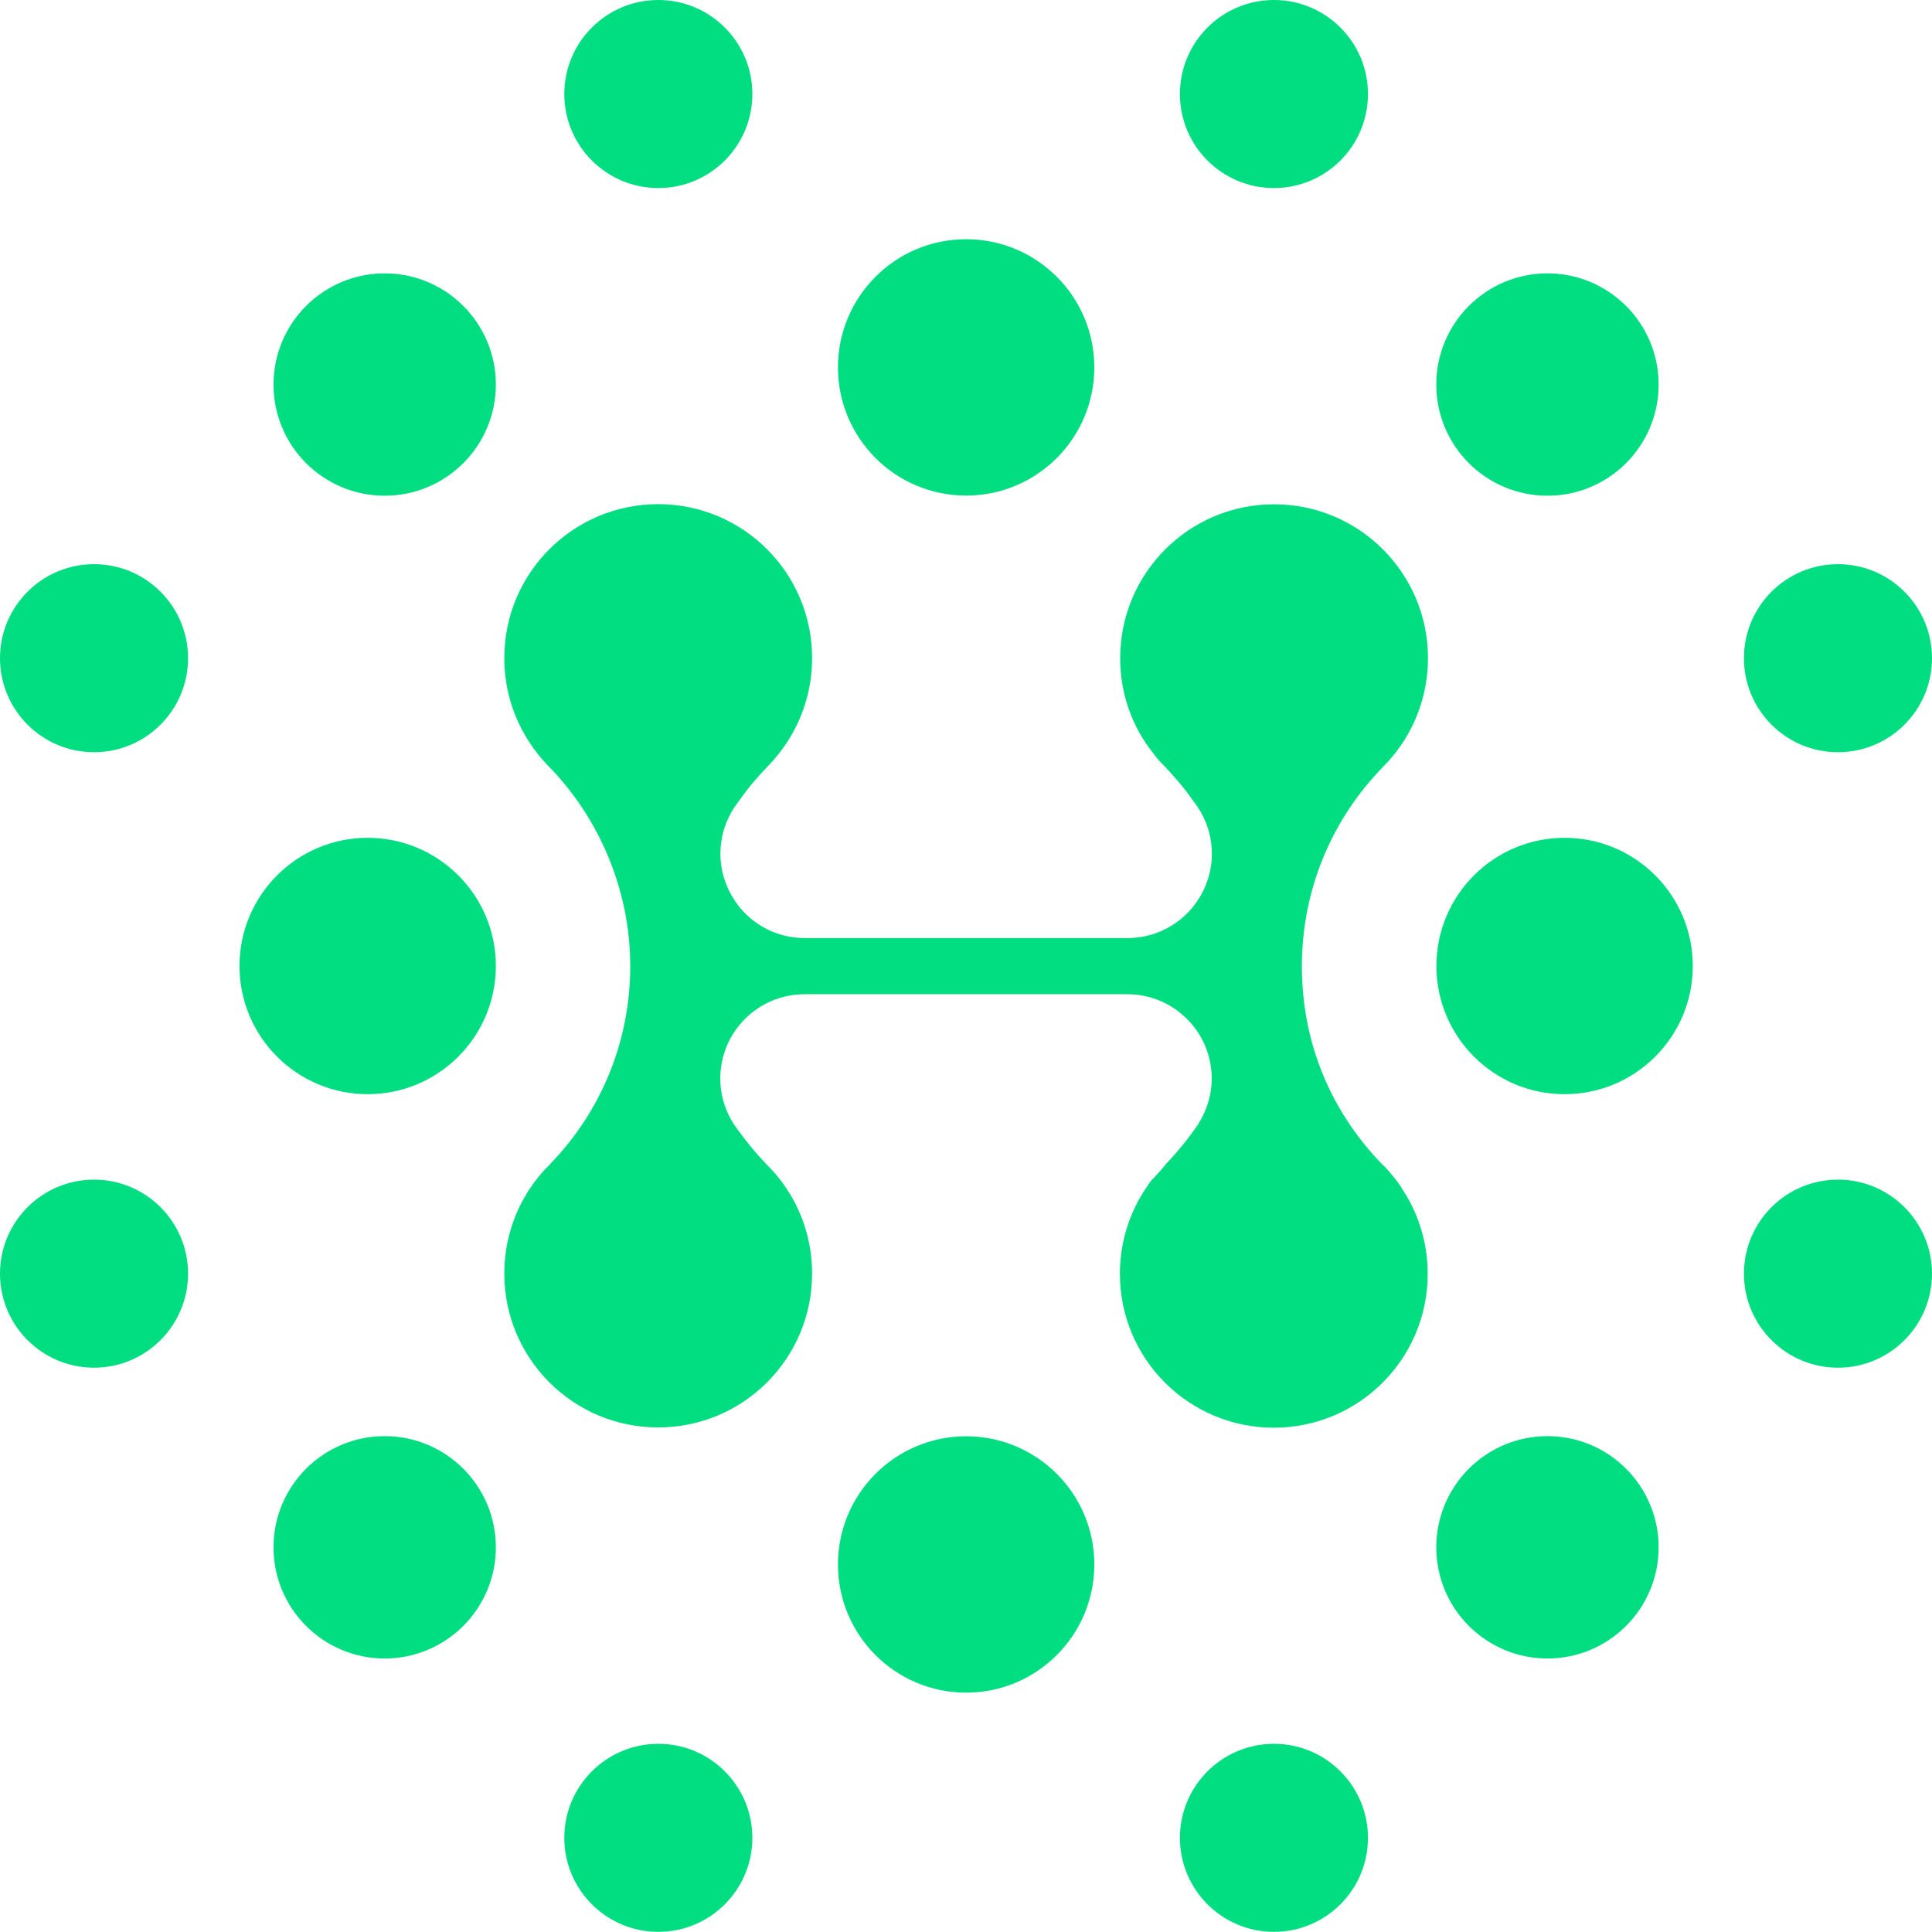
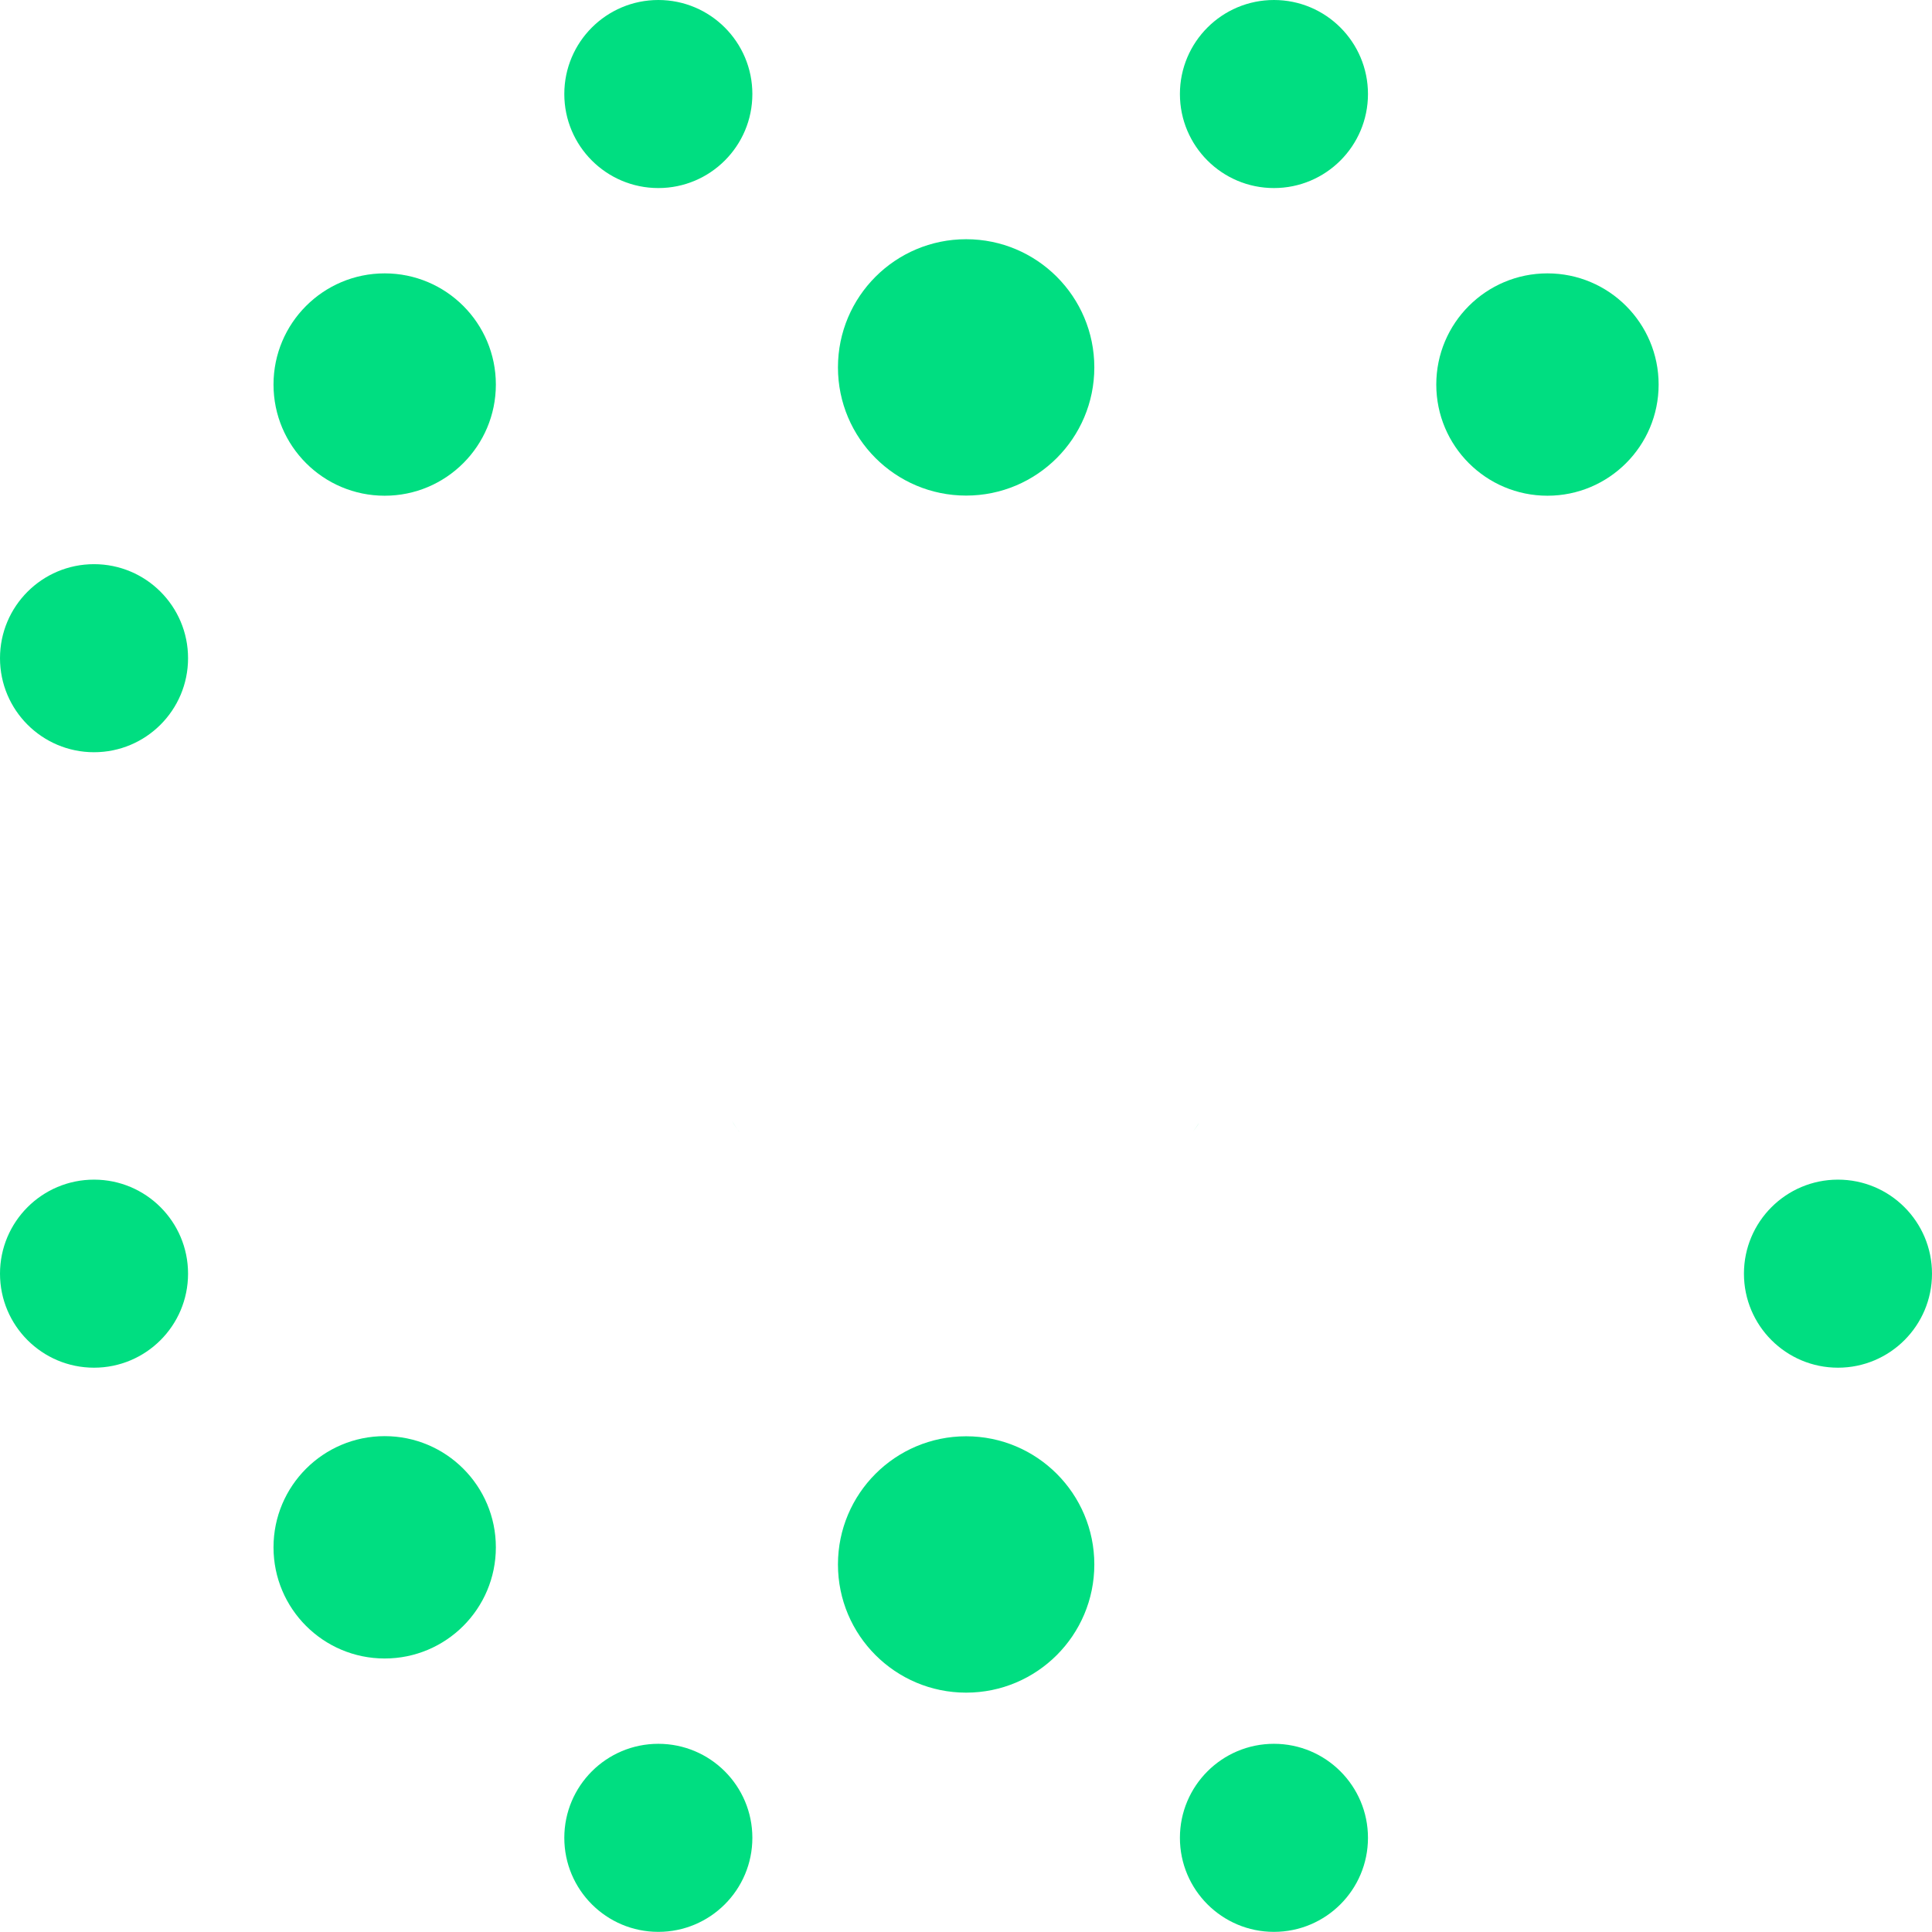
<svg xmlns="http://www.w3.org/2000/svg" id="Layer_2" data-name="Layer 2" viewBox="0 0 139.72 139.71">
  <defs>
    <style> .cls-1, .cls-2 { fill: #00de81; } .cls-2 { opacity: .29; } </style>
  </defs>
  <g id="_Слой_1" data-name="Слой 1">
    <g>
-       <path class="cls-1" d="M101.35,85.9c1.2,1.77,1.9,3.92,1.9,6.22,0,6.15-4.98,11.13-11.13,11.13s-11.13-4.98-11.13-11.13c0-2.3.7-4.45,1.9-6.22.12-.19.25-.37.38-.54.4-.4.77-.82,1.11-1.25.02-.02.06-.05.09-.09.3-.32.59-.64.87-.99.31-.36.61-.74.89-1.14.01-.02.04-.04.05-.06.1-.14.2-.27.3-.42.05-.06.09-.12.12-.2.02-.04.05-.09.07-.12.04-.05.06-.1.09-.15.48-.87.77-1.88.77-2.94,0-3.36-2.73-6.1-6.11-6.1h-23.32c-3.38,0-6.11,2.73-6.11,6.1,0,1.06.28,2.08.77,2.94,0,.01.01.01.01.02.01.05.04.09.07.12.06.11.12.22.2.32.1.15.2.28.3.42.01.02.04.04.05.06.57.78,1.17,1.52,1.84,2.21.14.16.3.32.46.48.38.41.73.85,1.04,1.31,1.2,1.77,1.9,3.92,1.9,6.22,0,6.15-4.98,11.13-11.13,11.13s-11.13-4.98-11.13-11.13c0-2.3.7-4.45,1.9-6.22.31-.46.66-.9,1.04-1.31.16-.16.32-.32.46-.48,3.55-3.7,5.71-8.71,5.71-14.23s-2.28-10.77-5.95-14.49l-.1-.1c-.42-.46-.82-.94-1.16-1.46-1.2-1.77-1.9-3.92-1.9-6.22,0-6.15,4.98-11.13,11.13-11.13s11.13,4.98,11.13,11.13c0,2.3-.7,4.45-1.9,6.22-.35.52-.74,1-1.16,1.46l-.1.1c-.75.77-1.46,1.6-2.08,2.49-.05.05-.09.1-.11.15-.16.2-.31.42-.43.64-.05.06-.09.12-.11.19-.48.87-.74,1.85-.74,2.91,0,1.25.4,2.44,1.05,3.4.19.28.41.56.63.8l.06.05c1.1,1.14,2.65,1.84,4.37,1.84h23.32c1.72,0,3.26-.7,4.37-1.84l.06-.05c.22-.25.45-.52.63-.8.66-.96,1.05-2.15,1.05-3.4,0-1.05-.26-2.04-.74-2.91-.02-.06-.06-.12-.11-.19-.05-.07-.09-.16-.15-.23-.07-.14-.17-.26-.26-.38l-.02-.02s-.06-.1-.11-.15c-.14-.22-.31-.45-.48-.66-.15-.2-.31-.4-.47-.59-.15-.17-.3-.35-.46-.52-.17-.21-.36-.41-.56-.61.04.04.07.06.11.09-.37-.35-.72-.72-1.01-1.13-1.5-1.88-2.37-4.27-2.37-6.85,0-6.15,4.98-11.13,11.13-11.13s11.13,4.98,11.13,11.13c0,2.87-1.1,5.52-2.89,7.48-.12.14-.26.27-.4.41.02-.01.05-.04.06-.05-3.64,3.71-5.89,8.8-5.89,14.43s2.15,10.5,5.68,14.2c.01.01.02.02.04.04.23.22.46.45.67.69,0,.02.01.04.02.05.3.33.56.68.8,1.05Z" />
      <circle class="cls-1" cx="47.61" cy="6.8" r="6.8" />
      <circle class="cls-1" cx="92.13" cy="6.8" r="6.8" />
      <circle class="cls-1" cx="92.13" cy="132.91" r="6.8" />
      <circle class="cls-1" cx="47.61" cy="132.91" r="6.8" />
      <circle class="cls-1" cx="27.82" cy="27.81" r="8.04" />
      <circle class="cls-1" cx="27.82" cy="111.9" r="8.04" />
-       <circle class="cls-1" cx="111.91" cy="111.9" r="8.04" />
      <circle class="cls-1" cx="132.92" cy="92.11" r="6.8" />
      <circle class="cls-1" cx="6.8" cy="92.11" r="6.8" />
      <circle class="cls-1" cx="6.8" cy="47.6" r="6.8" />
      <circle class="cls-1" cx="111.91" cy="27.81" r="8.04" />
-       <circle class="cls-1" cx="26.59" cy="69.86" r="9.27" />
-       <circle class="cls-1" cx="132.92" cy="47.6" r="6.8" />
      <circle class="cls-1" cx="69.87" cy="26.57" r="9.27" />
      <circle class="cls-1" cx="69.87" cy="113.14" r="9.27" />
-       <circle class="cls-1" cx="113.15" cy="69.86" r="9.27" />
      <path class="cls-2" d="M53.45,81.83c-.1-.14-.2-.27-.3-.42-.07-.1-.14-.21-.2-.32.16.26.33.49.49.74Z" />
      <path class="cls-2" d="M86.71,81.21c-.04.07-.07.14-.12.2-.1.15-.2.28-.3.42.14-.2.28-.41.42-.62Z" />
    </g>
  </g>
</svg>